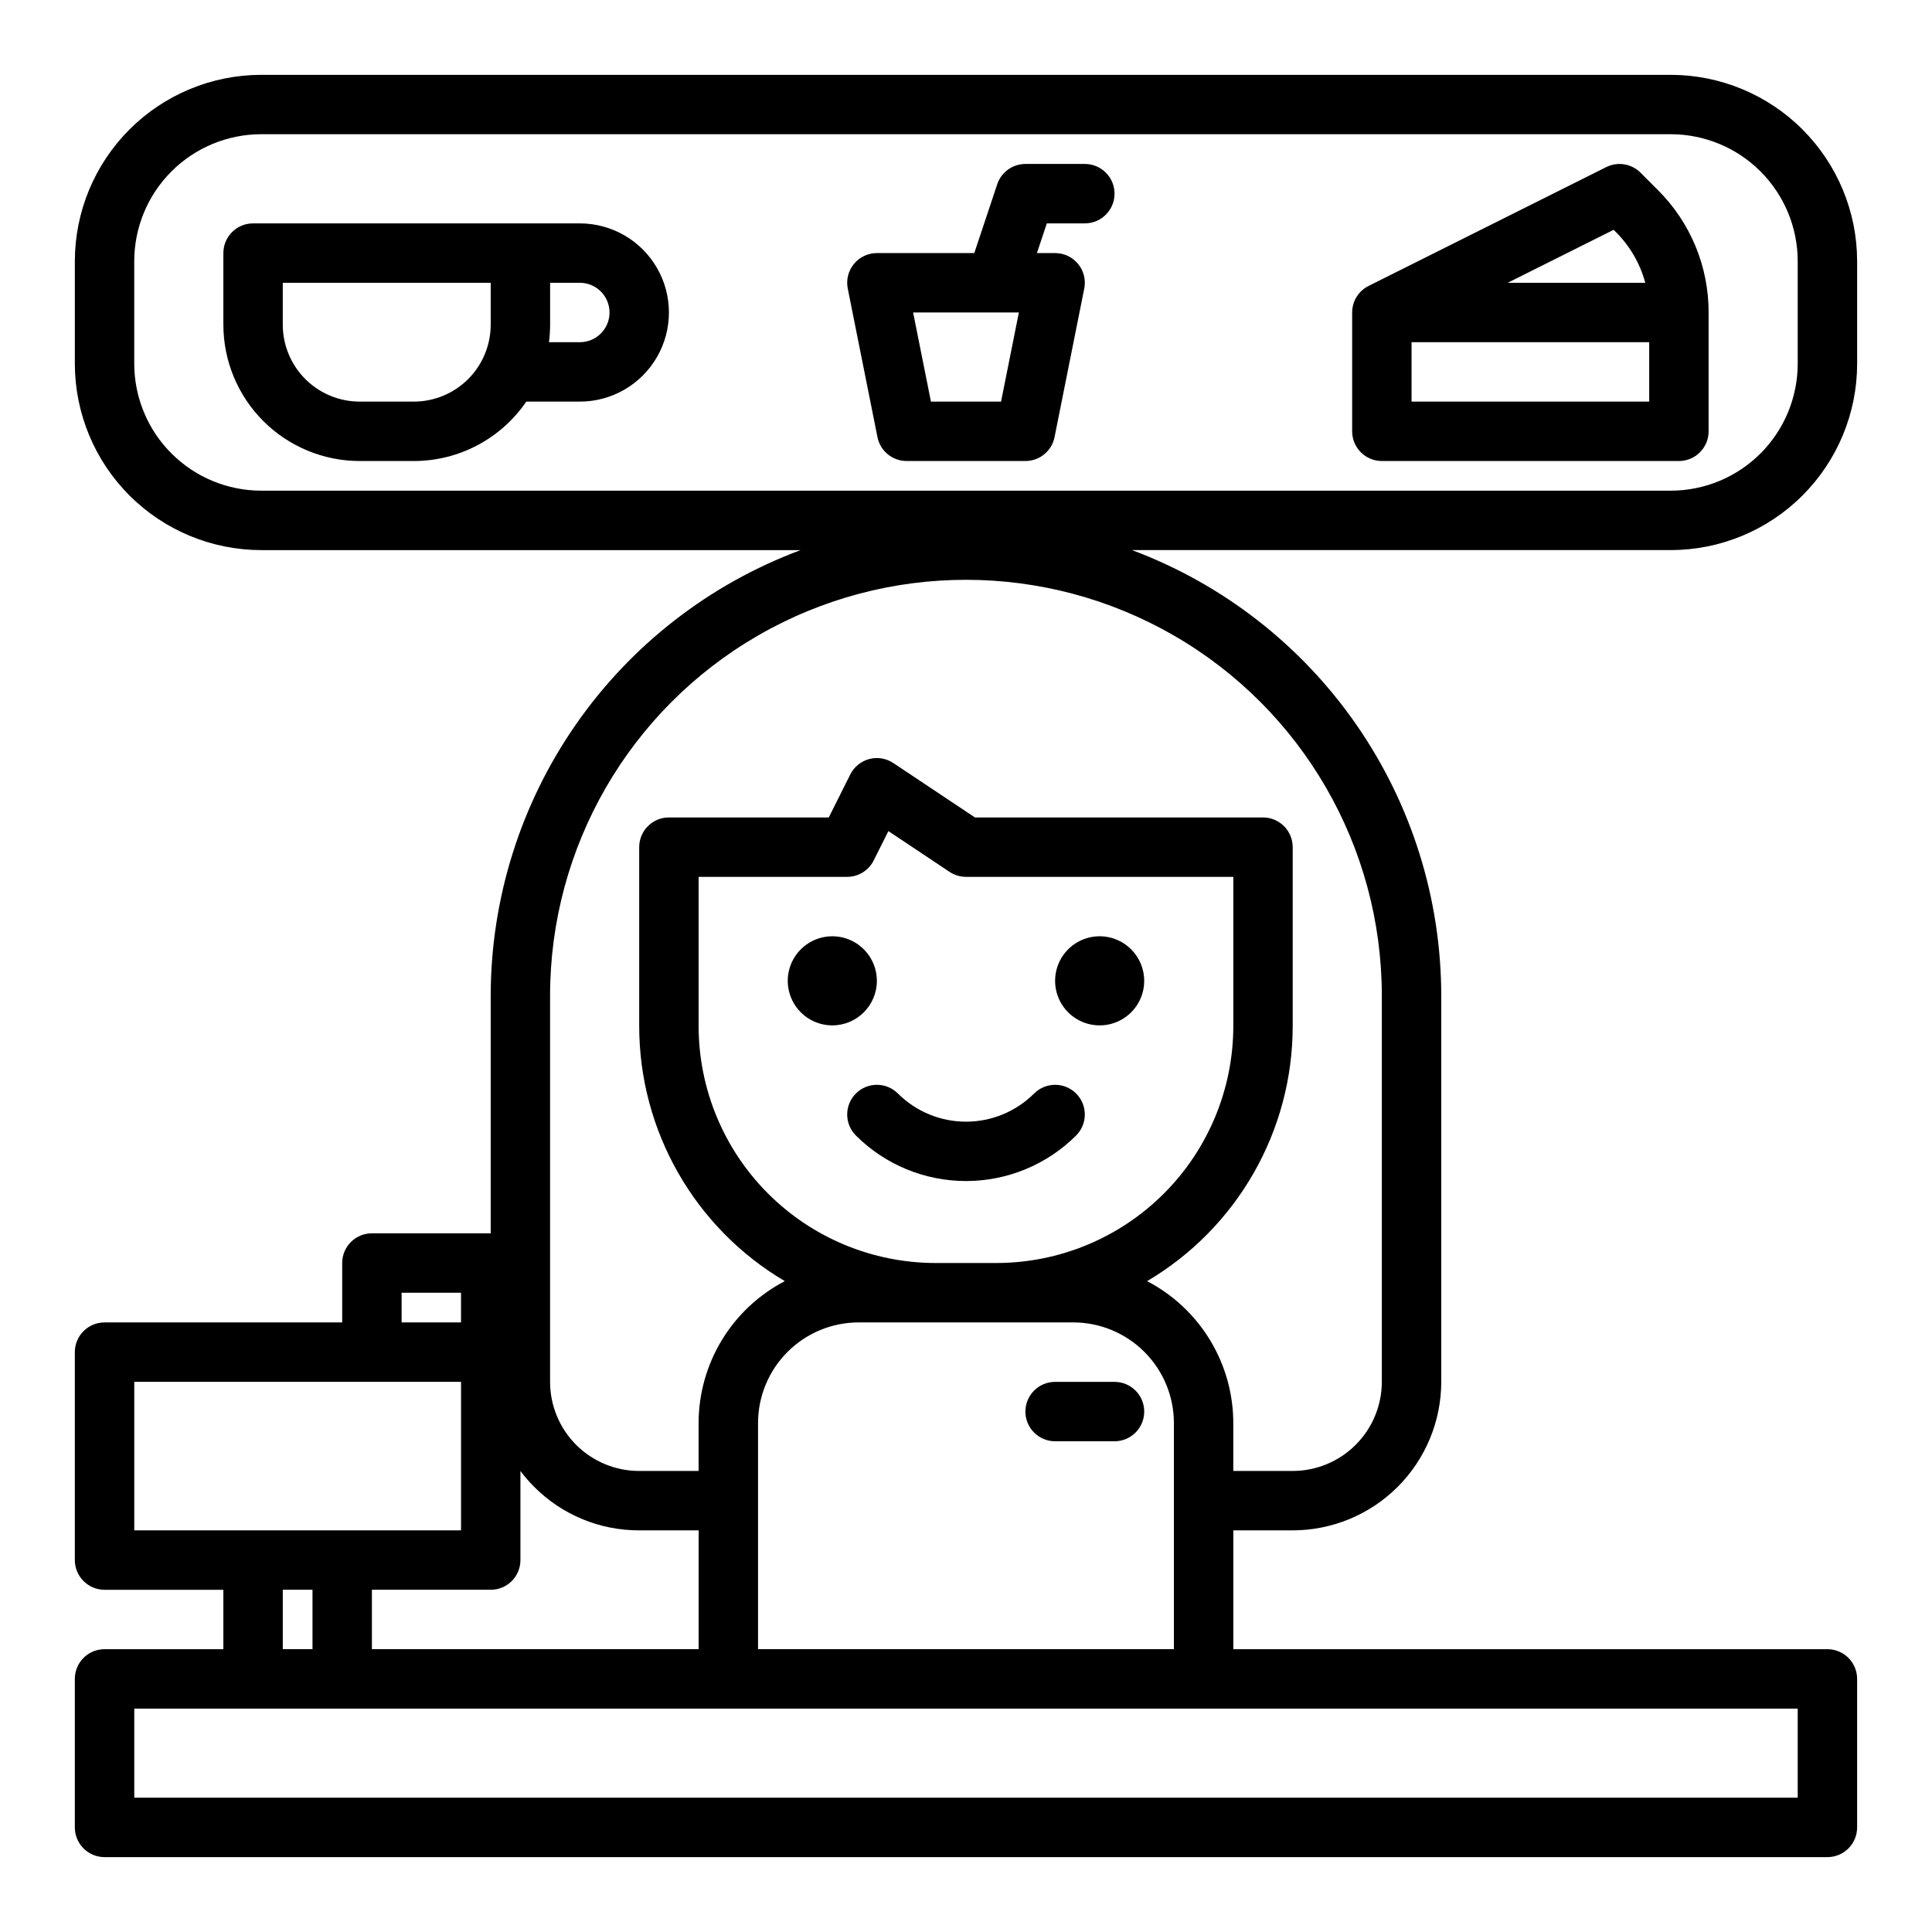
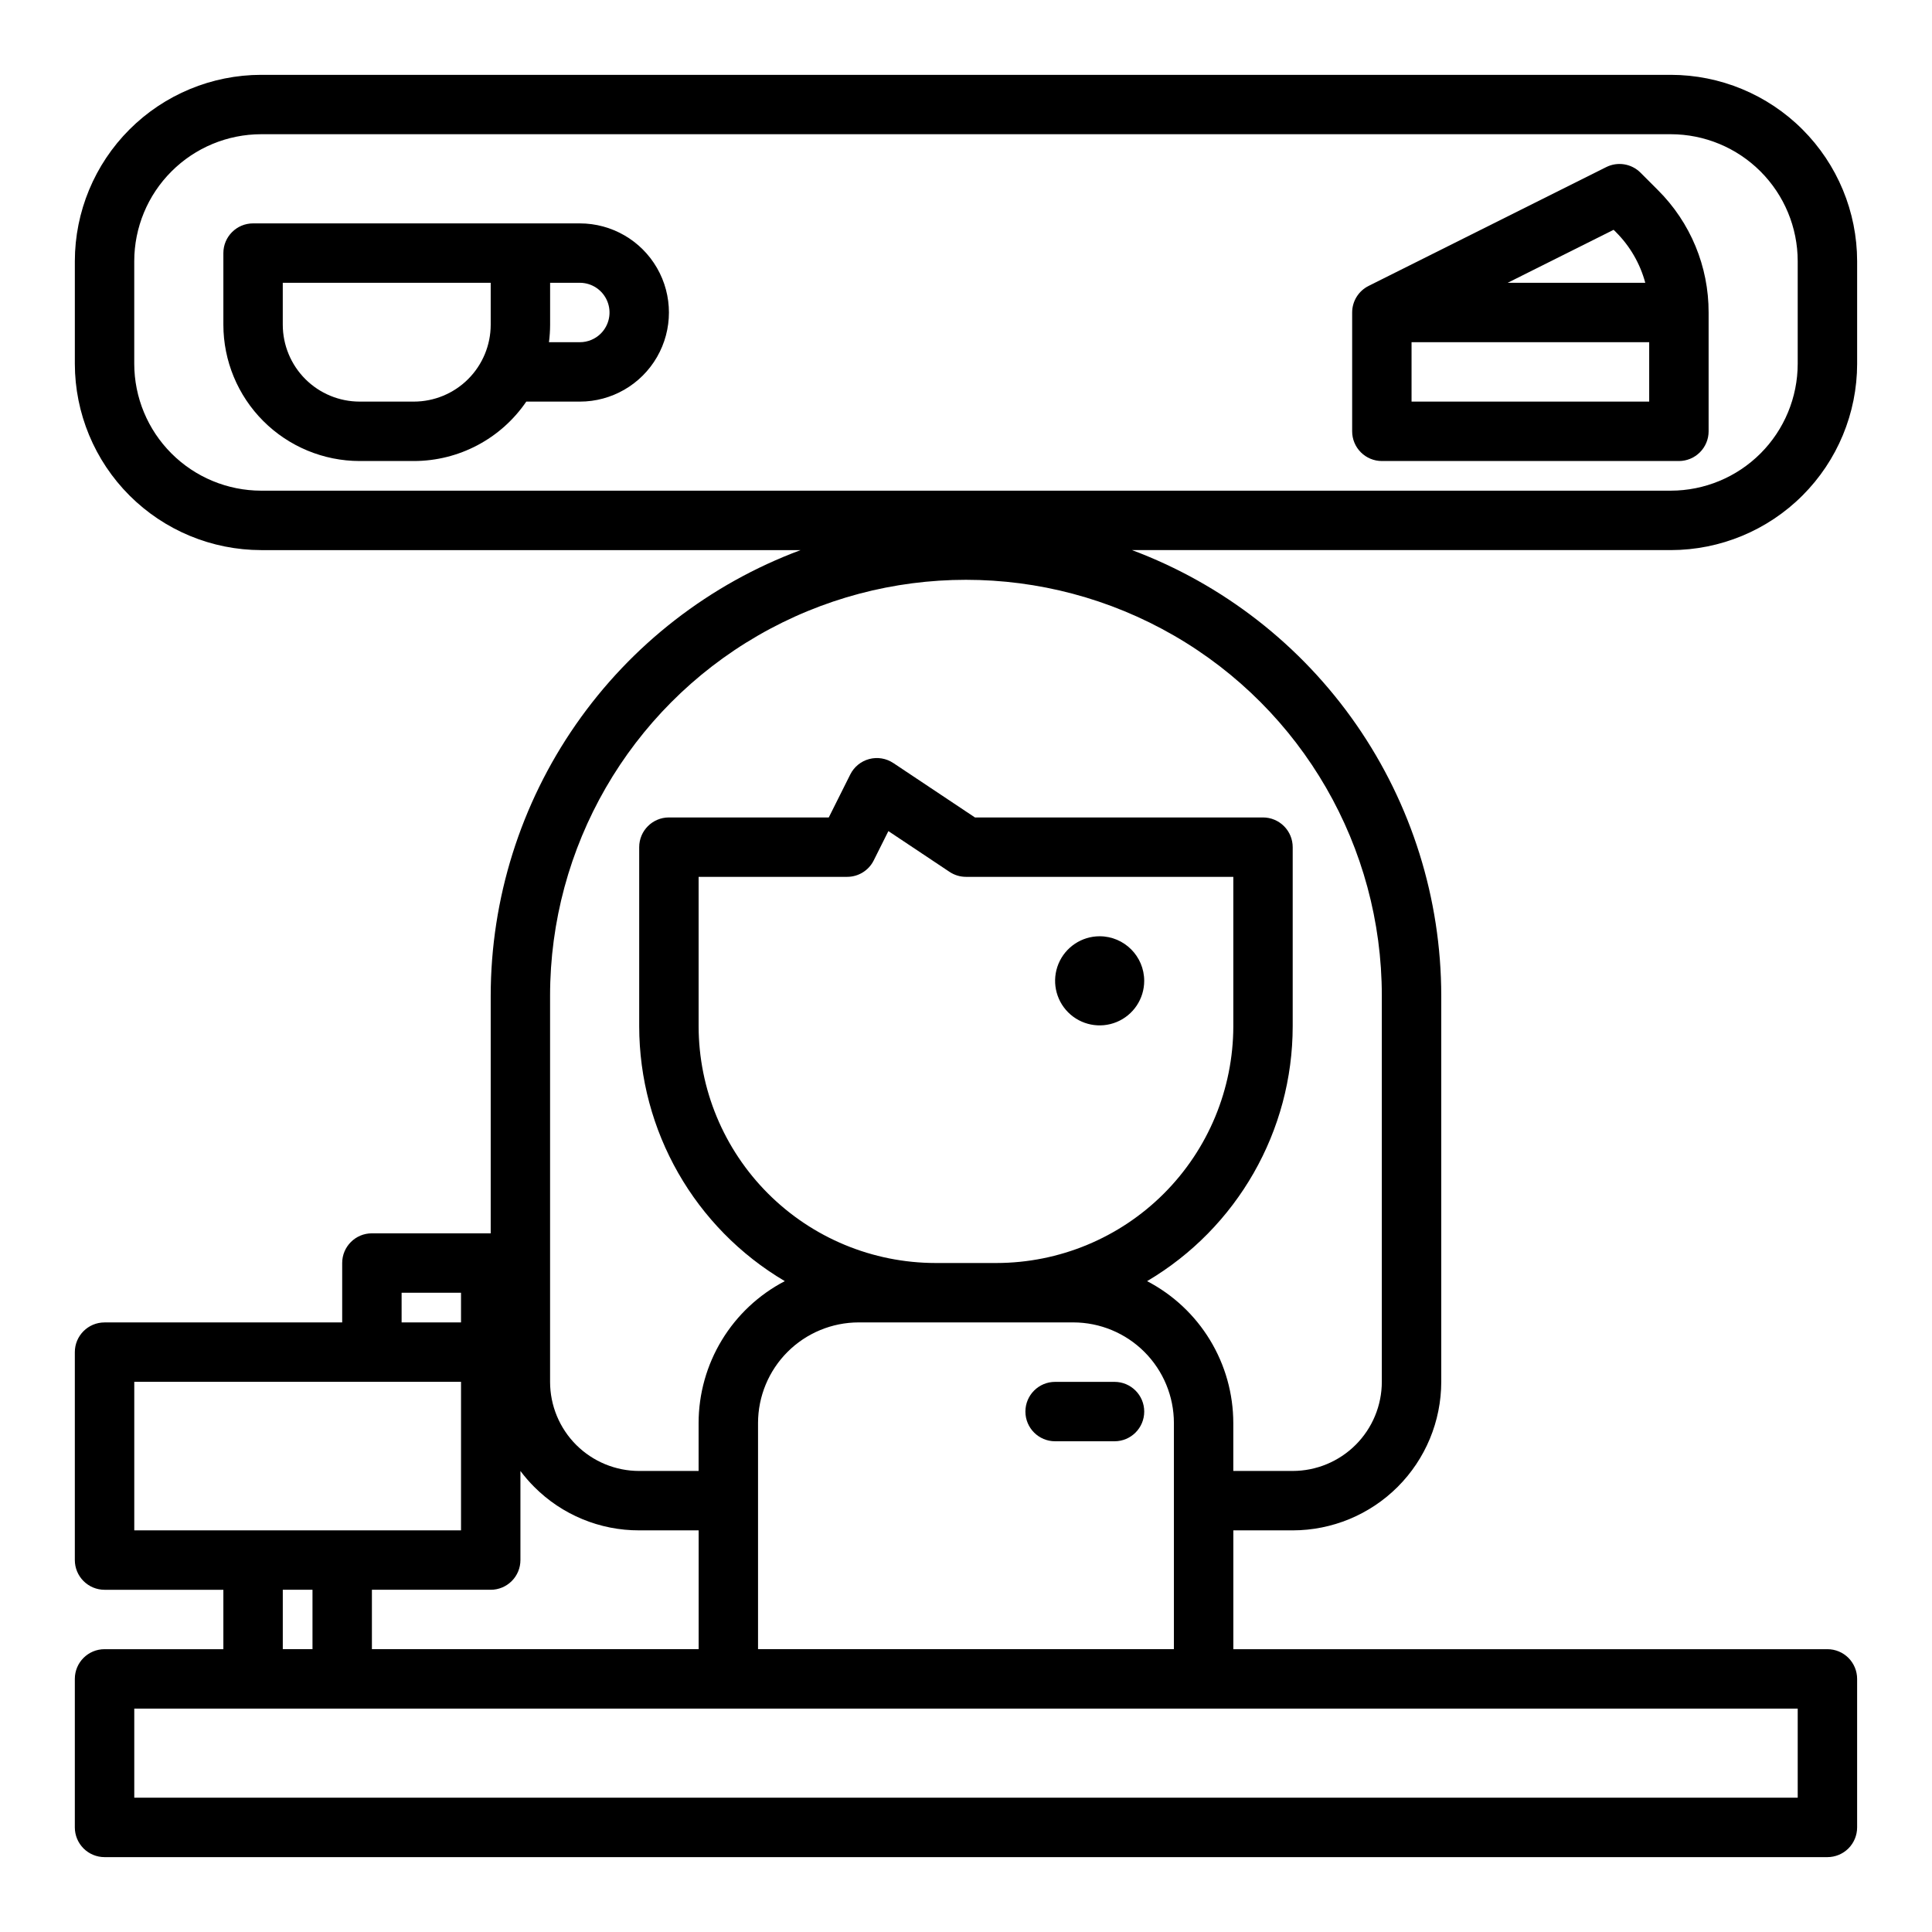
<svg xmlns="http://www.w3.org/2000/svg" fill="#000000" width="800px" height="800px" version="1.1" viewBox="144 144 512 512">
  <g>
    <path d="m636.16 240.41v-27.199c-0.016-13.09-5.223-25.641-14.48-34.898-9.254-9.258-21.805-14.465-34.898-14.48h-373.57c-13.09 0.016-25.641 5.223-34.898 14.48-9.258 9.258-14.465 21.809-14.48 34.898v27.199c0.016 13.09 5.223 25.641 14.48 34.898 9.258 9.258 21.809 14.461 34.898 14.477h142.95c-24.09 8.973-44.859 25.09-59.535 46.191-14.676 21.105-22.559 46.188-22.586 71.891v62.977h-31.488c-4.348 0-7.871 3.523-7.871 7.871v15.742h-62.977c-4.348 0-7.875 3.527-7.875 7.875v55.105-0.004c0 2.09 0.832 4.09 2.309 5.566 1.477 1.477 3.477 2.309 5.566 2.309h31.488v15.742h-31.488c-4.348 0-7.875 3.523-7.875 7.871v39.363c0 2.086 0.832 4.09 2.309 5.566 1.477 1.473 3.477 2.305 5.566 2.305h456.58c2.086 0 4.09-0.832 5.566-2.305 1.473-1.477 2.305-3.481 2.305-5.566v-39.363c0-2.086-0.832-4.09-2.305-5.566-1.477-1.477-3.481-2.305-5.566-2.305h-157.44v-31.488h15.742c10.438-0.012 20.441-4.16 27.82-11.539s11.527-17.387 11.539-27.82v-102.34c-0.02-25.684-7.879-50.75-22.523-71.848-14.641-21.102-35.375-37.23-59.43-46.234h142.79c13.094-0.016 25.645-5.219 34.898-14.477 9.258-9.258 14.465-21.809 14.48-34.898zm-307.01 340.64h-86.59v-15.742h31.488c2.086 0 4.09-0.832 5.566-2.309 1.477-1.477 2.305-3.477 2.305-5.566v-23.605c1.117 1.484 2.34 2.894 3.652 4.211 7.367 7.402 17.391 11.555 27.836 11.523h15.742zm-78.719-94.465h15.742v7.871h-15.742zm-70.848 23.617h86.594v39.359h-86.594zm39.359 55.105h7.871v15.742h-7.871zm401.47 55.105-440.83-0.004v-23.613h440.83zm-191.98-125.96c7.07 0.008 13.848 2.82 18.848 7.82s7.812 11.777 7.816 18.848v59.926h-110.21v-59.926c0.008-7.07 2.816-13.848 7.816-18.848s11.781-7.812 18.852-7.82m36.531-15.742h-16.184c-16.641-0.02-32.594-6.637-44.359-18.402s-18.383-27.719-18.402-44.355v-39.578h39.363c2.981 0 5.707-1.684 7.039-4.352l3.887-7.773 16.195 10.797c1.293 0.863 2.812 1.328 4.367 1.328h70.848v39.578c-0.02 16.637-6.637 32.59-18.402 44.355-11.766 11.766-27.719 18.383-44.359 18.402zm102.11-70.848v102.34c-0.008 6.262-2.496 12.262-6.926 16.691-4.426 4.426-10.43 6.918-16.691 6.926h-15.742v-12.695c-0.008-7.758-2.141-15.363-6.168-21.992-4.027-6.633-9.797-12.031-16.676-15.613 23.898-14.117 38.57-39.805 38.586-67.562v-47.449c0-2.09-0.828-4.09-2.305-5.566-1.477-1.477-3.481-2.309-5.566-2.309h-76.336l-21.633-14.422v0.004c-1.879-1.254-4.207-1.641-6.387-1.062-2.184 0.582-4.012 2.07-5.019 4.09l-5.699 11.391h-42.367c-4.348 0-7.871 3.527-7.871 7.875v47.449c0.02 27.754 14.688 53.441 38.586 67.559-6.879 3.582-12.648 8.98-16.676 15.613-4.027 6.629-6.16 14.238-6.168 21.996v12.695h-15.742c-6.266 0-12.273-2.488-16.703-6.914-4.426-4.43-6.914-10.438-6.914-16.703v-102.34c0-39.375 21.008-75.758 55.105-95.445 34.098-19.684 76.109-19.684 110.21 0 34.102 19.688 55.105 56.07 55.105 95.445zm-330.62-167.46v-27.199c0.012-8.918 3.555-17.465 9.863-23.77 6.305-6.309 14.852-9.852 23.77-9.863h373.57c8.918 0.012 17.469 3.555 23.773 9.863 6.305 6.305 9.852 14.852 9.859 23.77v27.199c-0.008 8.918-3.555 17.465-9.859 23.77-6.305 6.305-14.855 9.852-23.773 9.863h-373.57c-8.918-0.012-17.465-3.559-23.77-9.863-6.309-6.305-9.852-14.852-9.863-23.77z" />
-     <path d="m431.49 187.45h-15.746c-3.387 0-6.394 2.168-7.469 5.383l-6.078 18.234h-25.812c-2.359 0-4.594 1.059-6.09 2.879-1.492 1.824-2.094 4.223-1.629 6.535l7.871 39.359v0.004c0.734 3.68 3.965 6.328 7.719 6.328h31.488c3.754 0 6.984-2.648 7.719-6.328l7.871-39.359 0.004-0.004c0.461-2.312-0.137-4.711-1.633-6.535-1.496-1.82-3.731-2.879-6.09-2.879h-4.82l2.625-7.871h10.07c4.348 0 7.871-3.527 7.871-7.875 0-4.348-3.523-7.871-7.871-7.871zm-22.199 62.977h-18.582l-4.723-23.617h28.027z" />
    <path d="m596.8 258.3v-31.488c0.031-12.172-4.809-23.855-13.441-32.441l-4.609-4.613c-2.394-2.394-6.059-2.988-9.086-1.473l-62.977 31.488v0.008-0.004c-2.668 1.332-4.352 4.055-4.352 7.035v31.488c0 2.09 0.828 4.09 2.305 5.566 1.477 1.477 3.477 2.309 5.566 2.309h78.719c2.09 0 4.09-0.832 5.566-2.309 1.477-1.477 2.309-3.477 2.309-5.566zm-25.172-53.398 0.602 0.598v0.004c3.731 3.715 6.414 8.352 7.785 13.438h-36.461zm9.426 45.527h-62.977v-15.742h62.977z" />
-     <path d="m376.38 403.93c0-4.773-2.879-9.082-7.289-10.91-4.414-1.824-9.492-0.816-12.867 2.562-3.379 3.375-4.391 8.453-2.562 12.867 1.828 4.414 6.133 7.289 10.91 7.289 6.519-0.008 11.801-5.289 11.809-11.809z" />
    <path d="m435.42 392.12c-4.773 0-9.082 2.879-10.91 7.289-1.824 4.414-0.816 9.492 2.562 12.871 3.375 3.375 8.453 4.387 12.867 2.559 4.414-1.828 7.289-6.133 7.289-10.91-0.008-6.516-5.289-11.801-11.809-11.809z" />
-     <path d="m418.05 433.79c-4.789 4.781-11.281 7.465-18.047 7.465-6.769 0-13.262-2.684-18.051-7.465-3.074-3.074-8.059-3.074-11.133 0-3.074 3.074-3.074 8.059 0 11.133 7.746 7.727 18.242 12.066 29.184 12.066s21.434-4.34 29.18-12.066c3.074-3.074 3.074-8.059 0-11.133-3.074-3.074-8.059-3.074-11.133 0z" />
    <path d="m439.36 510.21h-15.746c-4.348 0-7.871 3.523-7.871 7.871s3.523 7.871 7.871 7.871h15.746c4.348 0 7.871-3.523 7.871-7.871s-3.523-7.871-7.871-7.871z" />
    <path d="m297.66 203.2h-86.594c-4.348 0-7.871 3.523-7.871 7.871v18.992c0.008 9.574 3.816 18.754 10.586 25.523 6.773 6.769 15.949 10.578 25.527 10.59h14.367-0.004c11.926-0.004 23.078-5.898 29.801-15.746h14.188c8.434 0 16.23-4.5 20.449-11.809 4.219-7.305 4.219-16.309 0-23.613-4.219-7.309-12.016-11.809-20.449-11.809zm-43.984 47.23h-14.367c-5.402-0.004-10.578-2.152-14.398-5.973-3.816-3.816-5.965-8.996-5.973-14.395v-11.121h55.105v11.121c-0.008 5.398-2.156 10.578-5.973 14.395-3.82 3.82-8.996 5.969-14.398 5.973zm49.566-18.055h-0.004c-1.477 1.484-3.488 2.316-5.578 2.312h-8.18c0.199-1.535 0.301-3.078 0.305-4.625v-11.121h7.875c3.18 0.004 6.047 1.918 7.266 4.856 1.223 2.941 0.555 6.324-1.688 8.578z" />
  </g>
</svg>